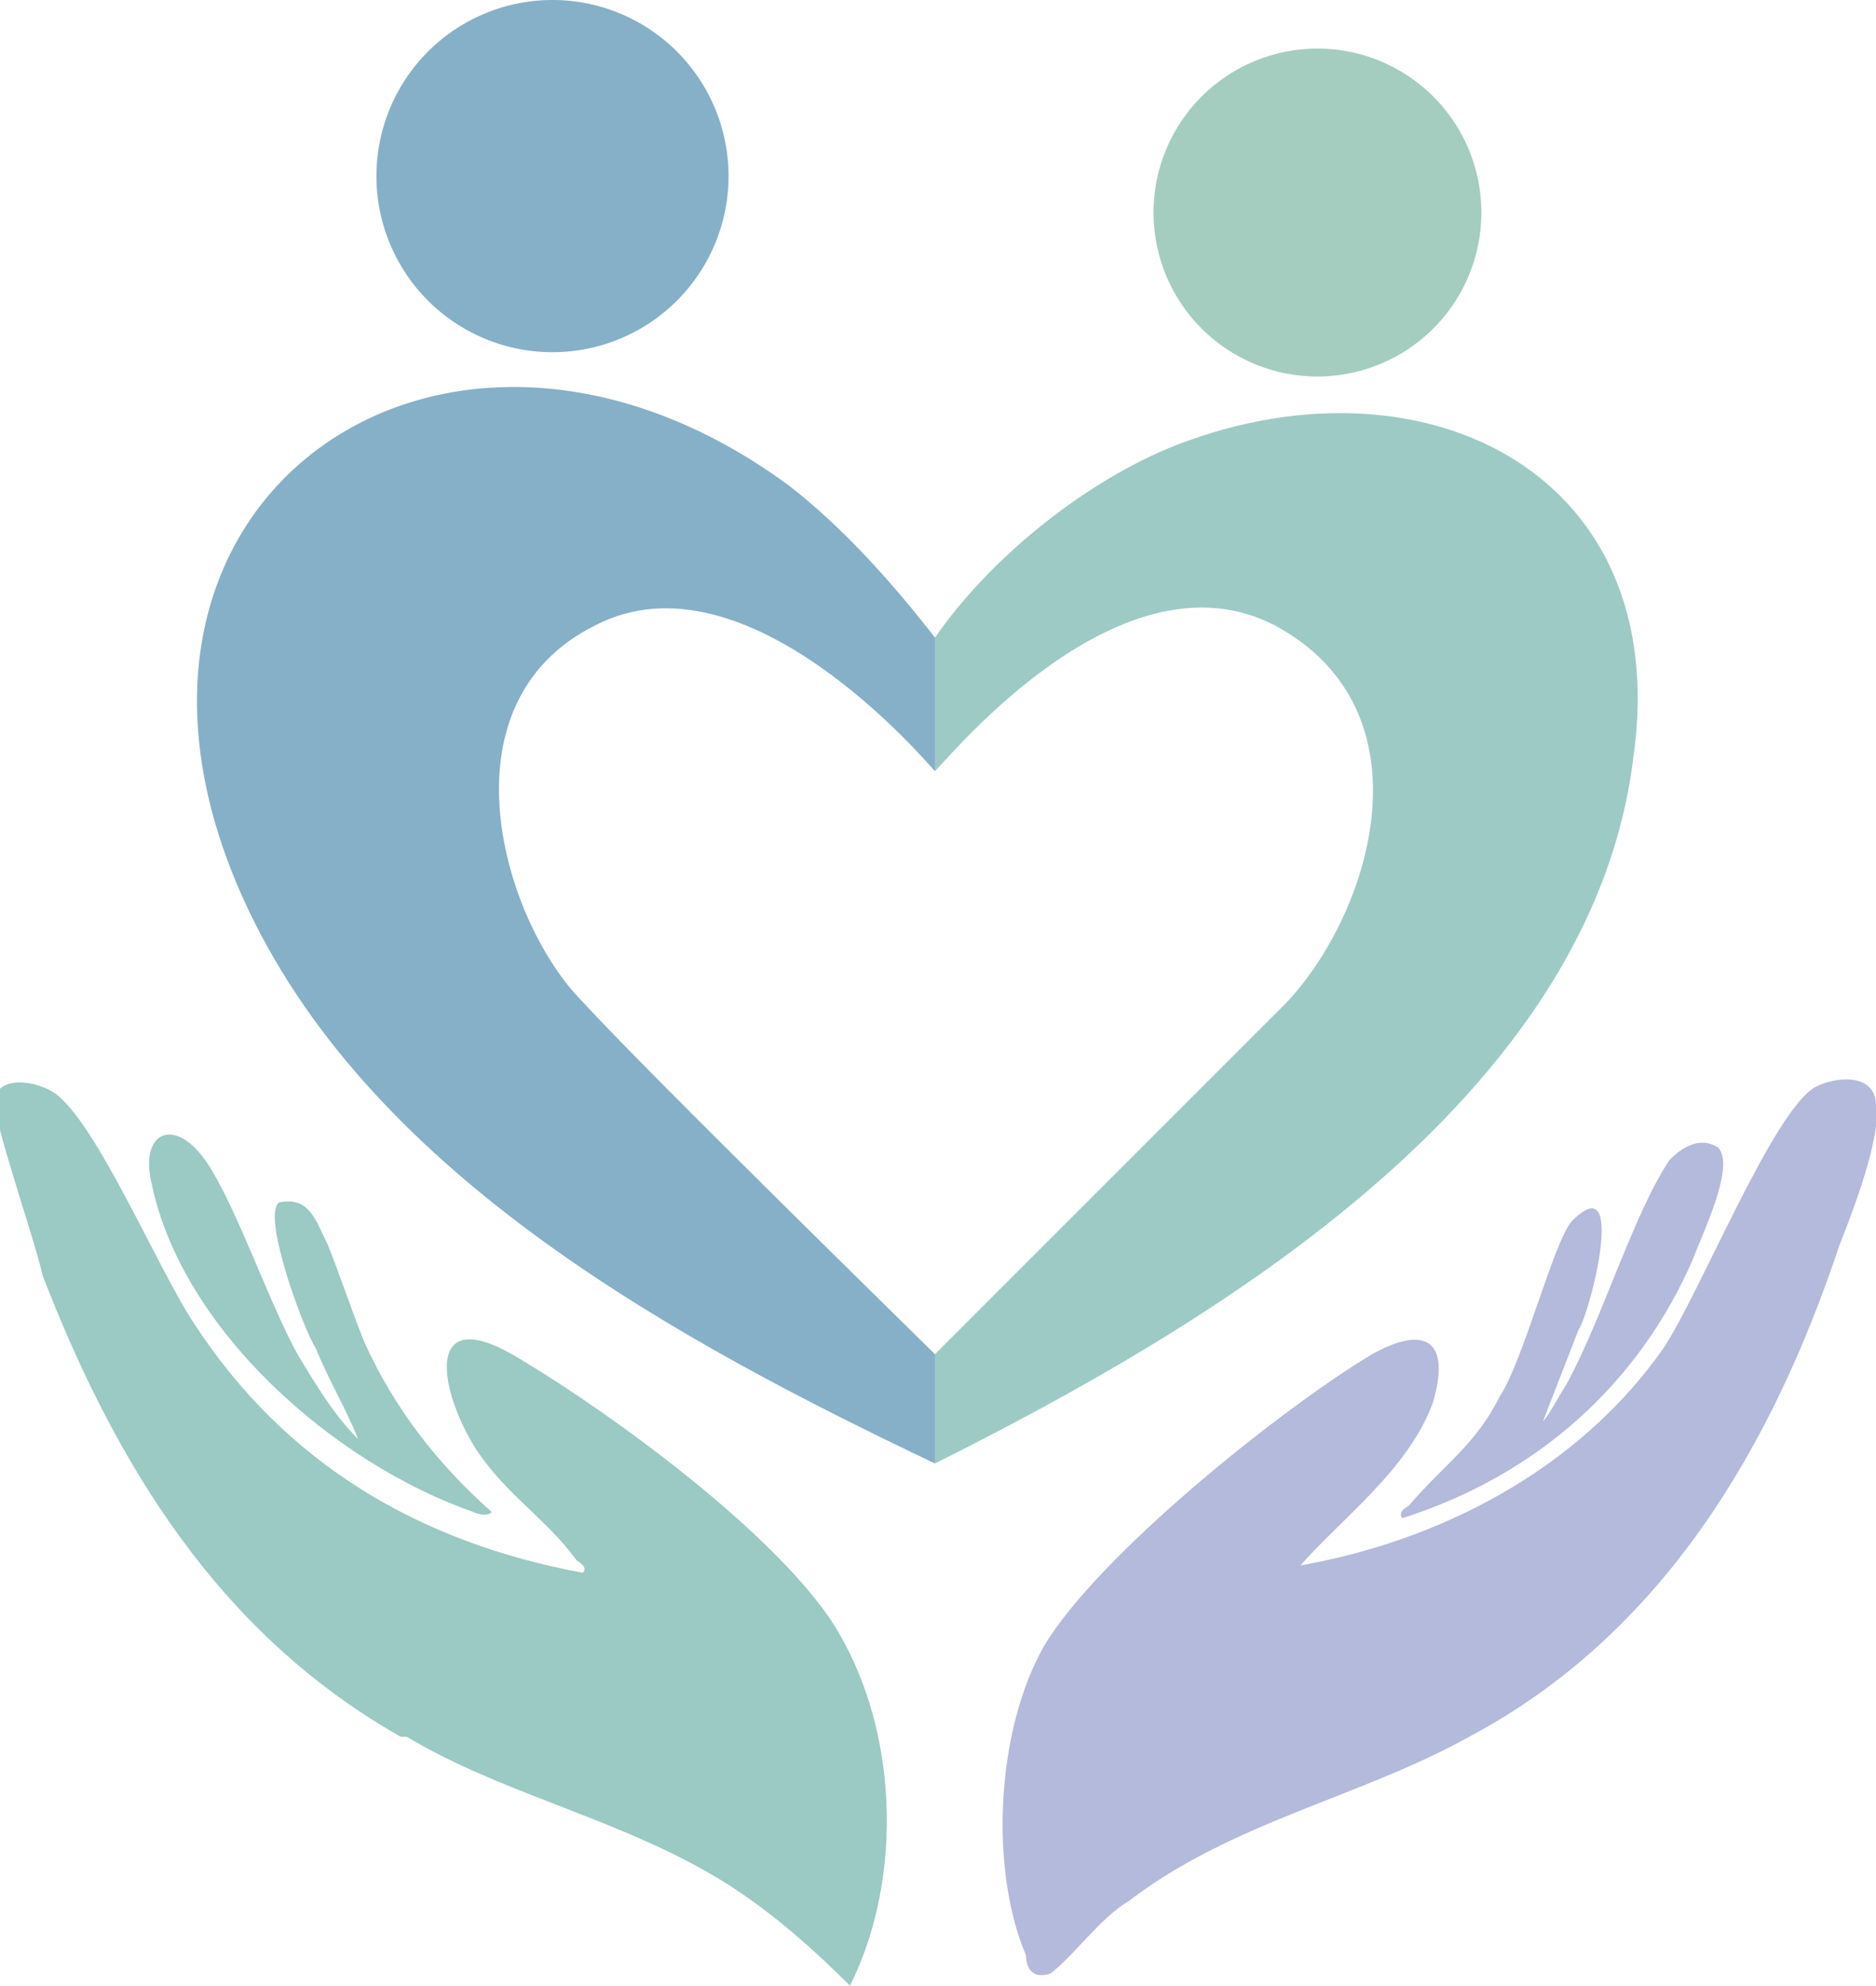
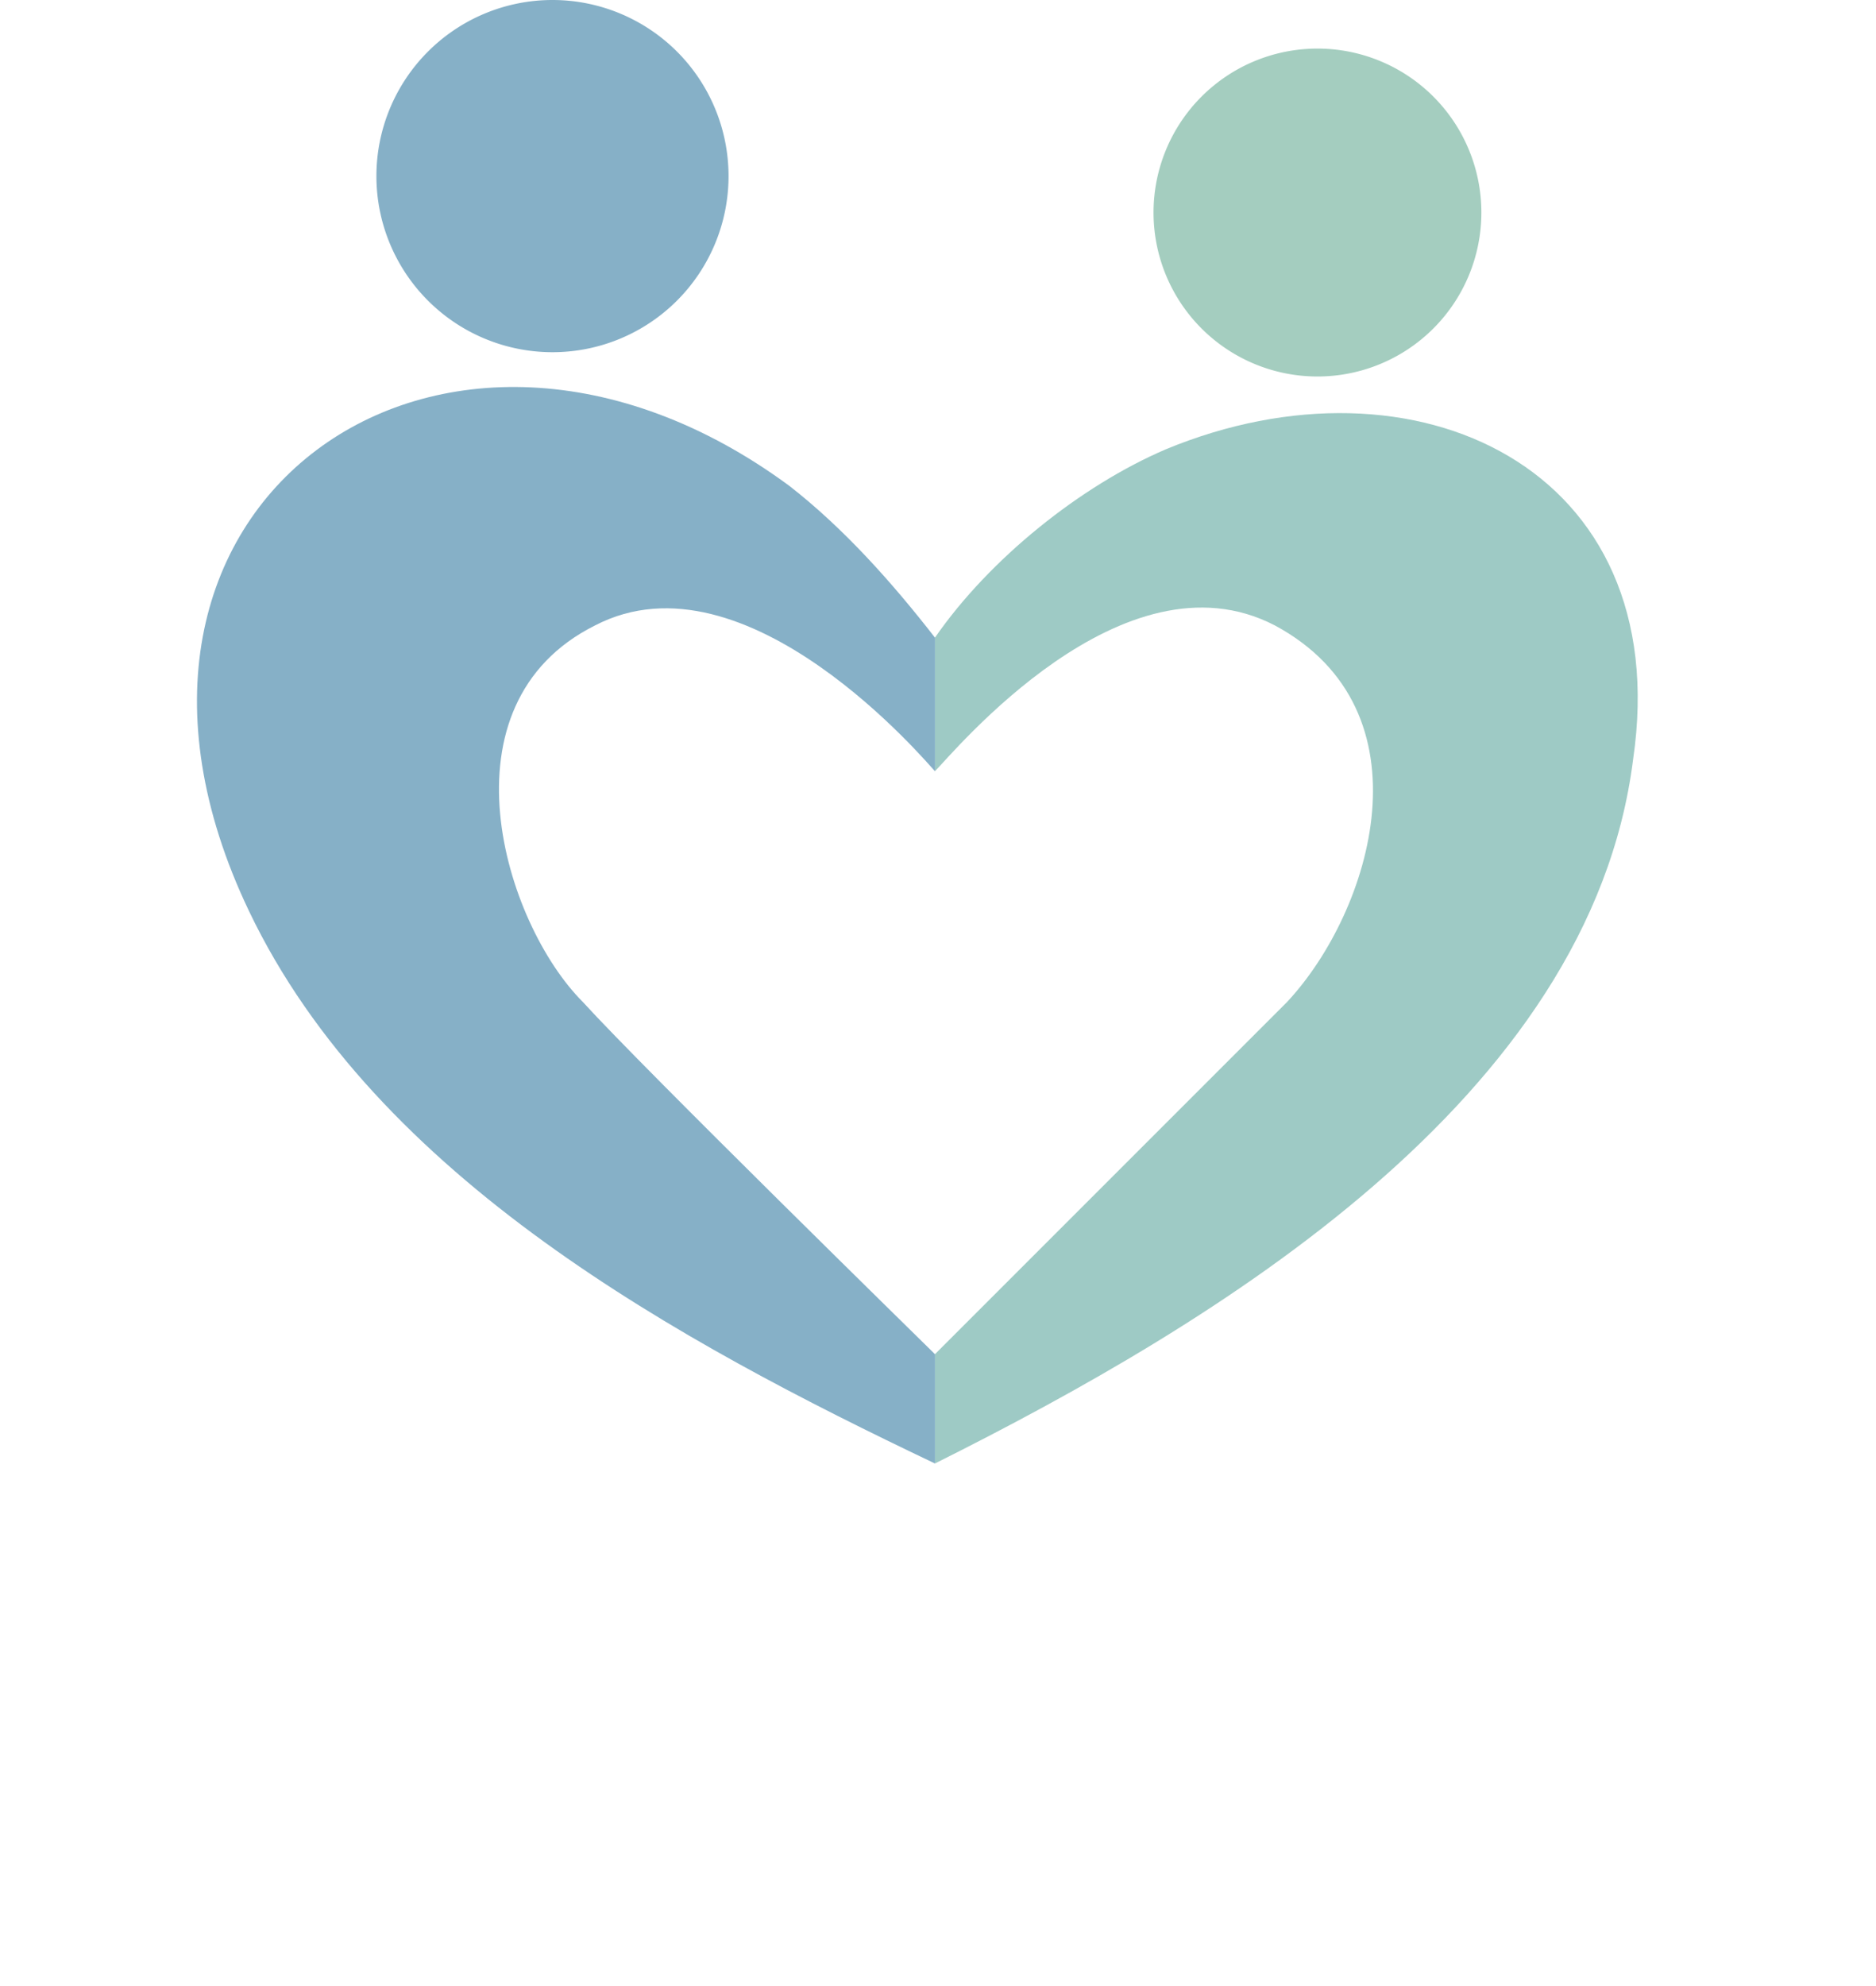
<svg xmlns="http://www.w3.org/2000/svg" data-bbox="-0.1 0 31.013 32.7" viewBox="0 0 30.9 32.7" data-type="color">
  <g>
    <path fill="#86b0c7" d="M12 2.9a2.9 2.9 0 1 1-5.8 0 2.9 2.9 0 0 1 5.8 0" data-color="1" />
    <path fill="#a4cdbf" d="M24.4 3.5a2.7 2.7 0 1 1-5.4 0 2.7 2.7 0 0 1 5.4 0" data-color="2" />
-     <path d="M6.7 28.6c1.5.9 3.3 1.3 4.9 2.2.9.5 1.7 1.2 2.4 1.9.9-1.8.8-4.3-.3-6-1-1.5-3.6-3.4-5.1-4.3-1.6-1-1.4.4-.8 1.4.5.8 1.2 1.2 1.7 1.9 0 0 .2.1.1.2-2.7-.5-4.9-1.8-6.4-4.1-.6-.9-1.6-3.3-2.3-3.8-.3-.2-.9-.3-1 .1 0 .4.7 2.4.8 2.9 1.2 3.1 2.9 5.9 5.9 7.6Z" fill="#9bc9c3" data-color="3" />
-     <path d="M7.8 24.9s.2.1.3 0c-.9-.8-1.6-1.7-2.1-2.8-.2-.5-.4-1.1-.6-1.6-.2-.4-.3-.8-.8-.7-.3.2.4 2.1.6 2.4.2.5.5 1 .7 1.5-.4-.4-.7-.9-1-1.4-.5-.9-1.1-2.7-1.6-3.3s-1-.3-.8.5c.5 2.4 3 4.6 5.3 5.4" fill="#9bc9c3" data-color="3" />
-     <path d="M21.4 25.8c.7-.8 1.8-1.6 2.2-2.7.3-1-.1-1.3-1-.8-1.5.9-4.5 3.3-5.4 4.8-.8 1.4-.9 3.7-.3 5.1 0 .2.1.4.4.3.4-.3.8-.9 1.3-1.2 1.7-1.3 3.8-1.7 5.6-2.7 3.2-1.7 5-4.8 6.1-8.1.2-.5.7-1.8.6-2.3 0-.5-.6-.5-1-.3-.7.4-1.9 3.4-2.5 4.3-1.4 2-3.7 3.2-6.1 3.6Z" fill="#b3badb" data-color="4" />
-     <path d="m25.3 23.7.7-1.8c.2-.3.8-2.7-.1-1.8-.3.3-.8 2.3-1.2 2.9-.4.8-.9 1.1-1.5 1.8 0 0-.2.1-.1.2 2.2-.7 3.9-2.2 4.8-4.3.1-.3.7-1.5.4-1.8-.3-.2-.6 0-.8.2-.6.9-1.1 2.6-1.7 3.7-.2.3-.3.6-.6.8Z" fill="#b3badb" data-color="4" />
    <path d="M19.2 7.4c-1.4.6-2.9 1.8-3.8 3.1v2.2c.3-.3 3.1-3.7 5.6-2.4 2.6 1.4 1.6 4.7.2 6.2l-5.8 5.8v1.8c4.6-2.3 10.8-6 11.5-11.6.7-4.8-3.6-6.8-7.7-5.1" fill="#9ecac5" data-color="5" />
    <path d="M15.4 22.3c-.1-.1-4.8-4.7-5.8-5.8-1.3-1.3-2.4-4.9.2-6.2 2.5-1.3 5.5 2.3 5.6 2.4v-2.2c-.7-.9-1.5-1.8-2.4-2.5-5.7-4.2-12.1.3-8.9 7 2.1 4.4 7.1 7.1 11.3 9.1z" fill="#86b0c7" data-color="1" />
  </g>
</svg>